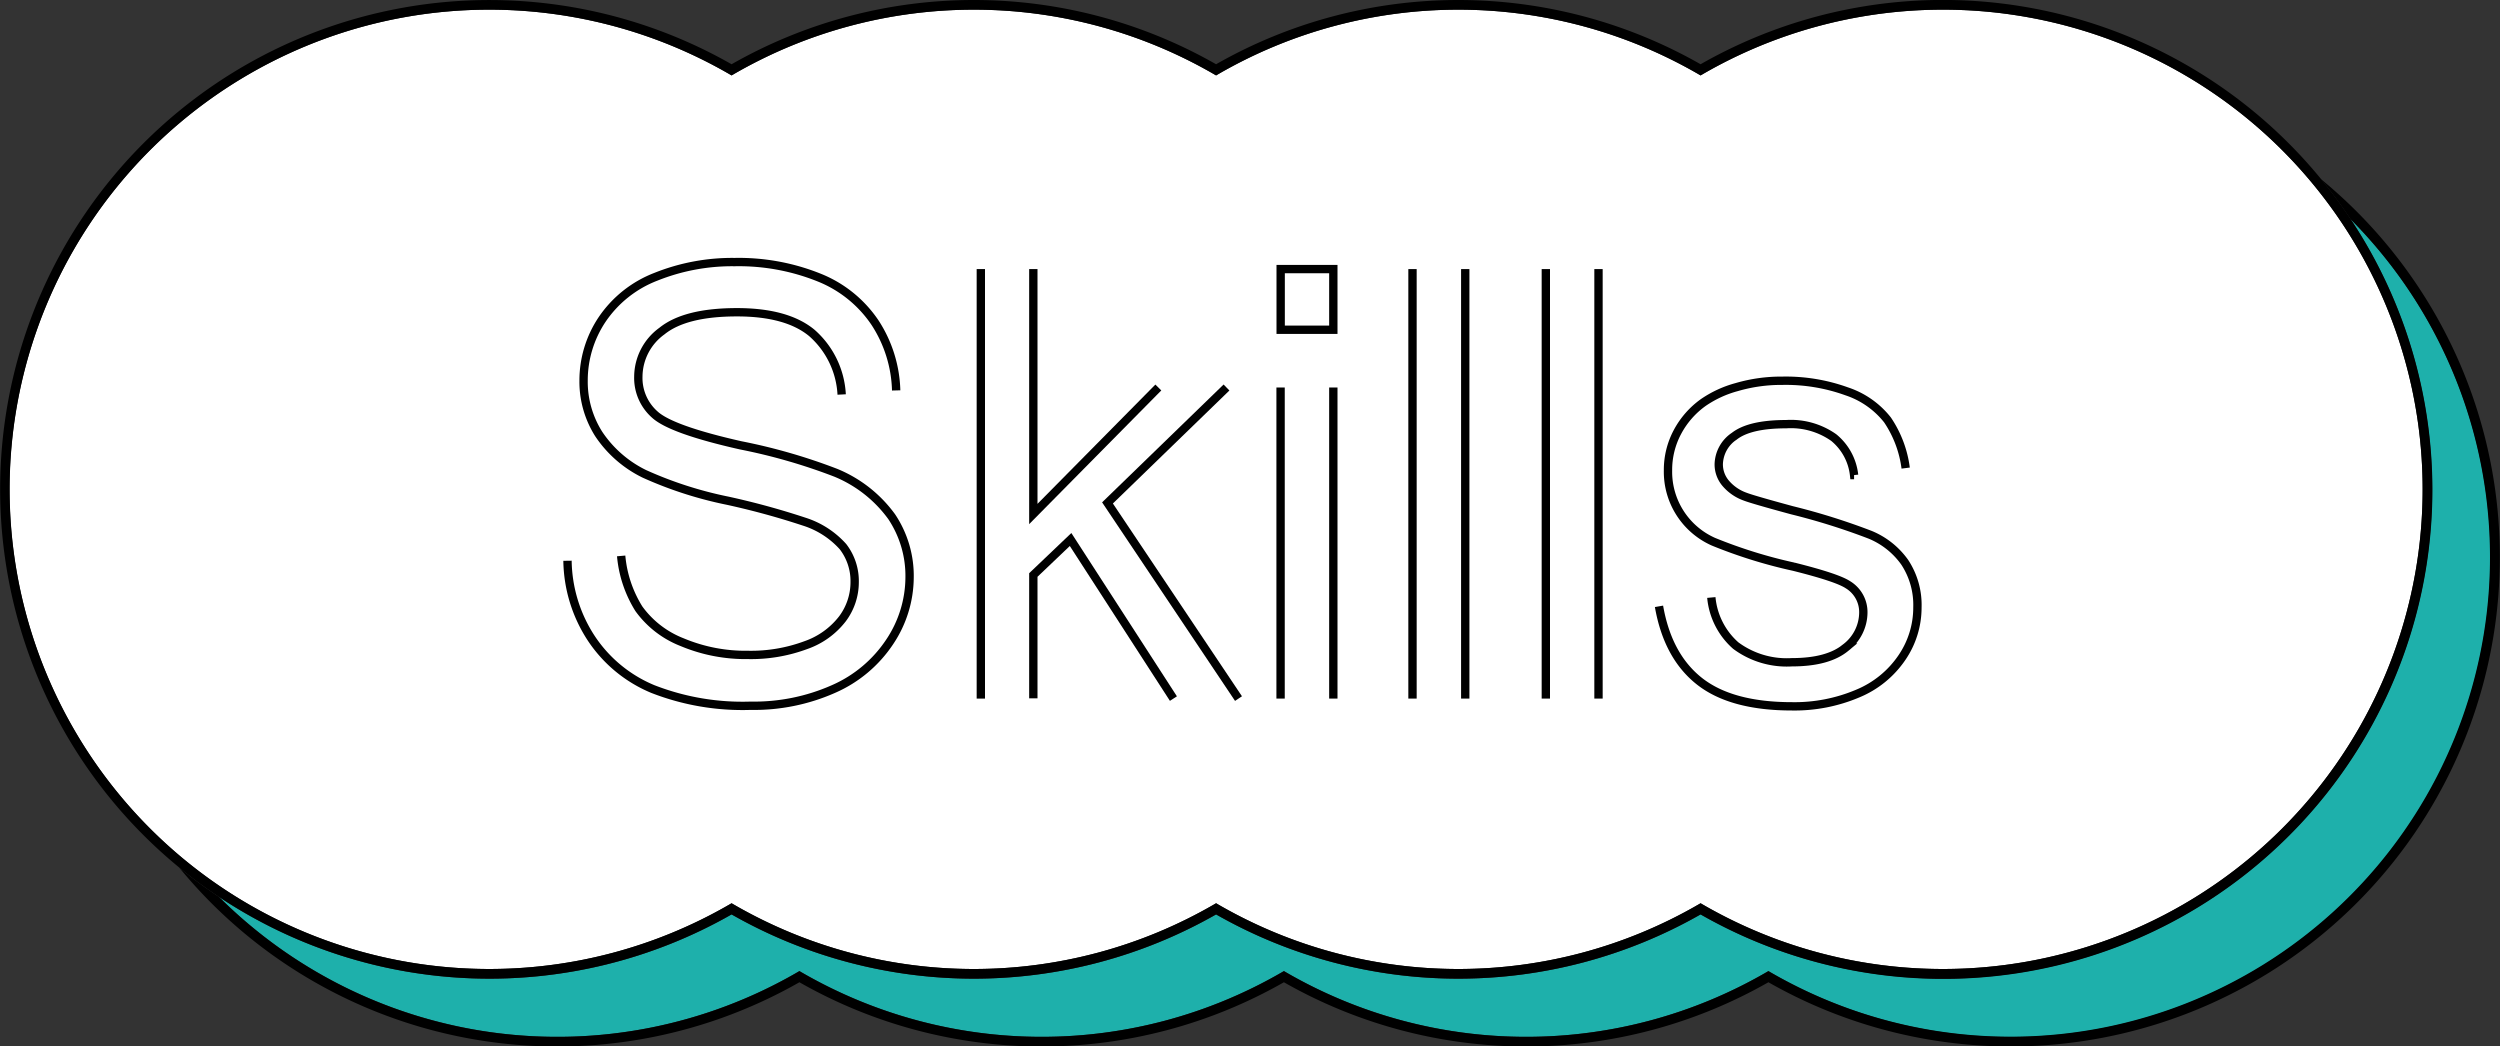
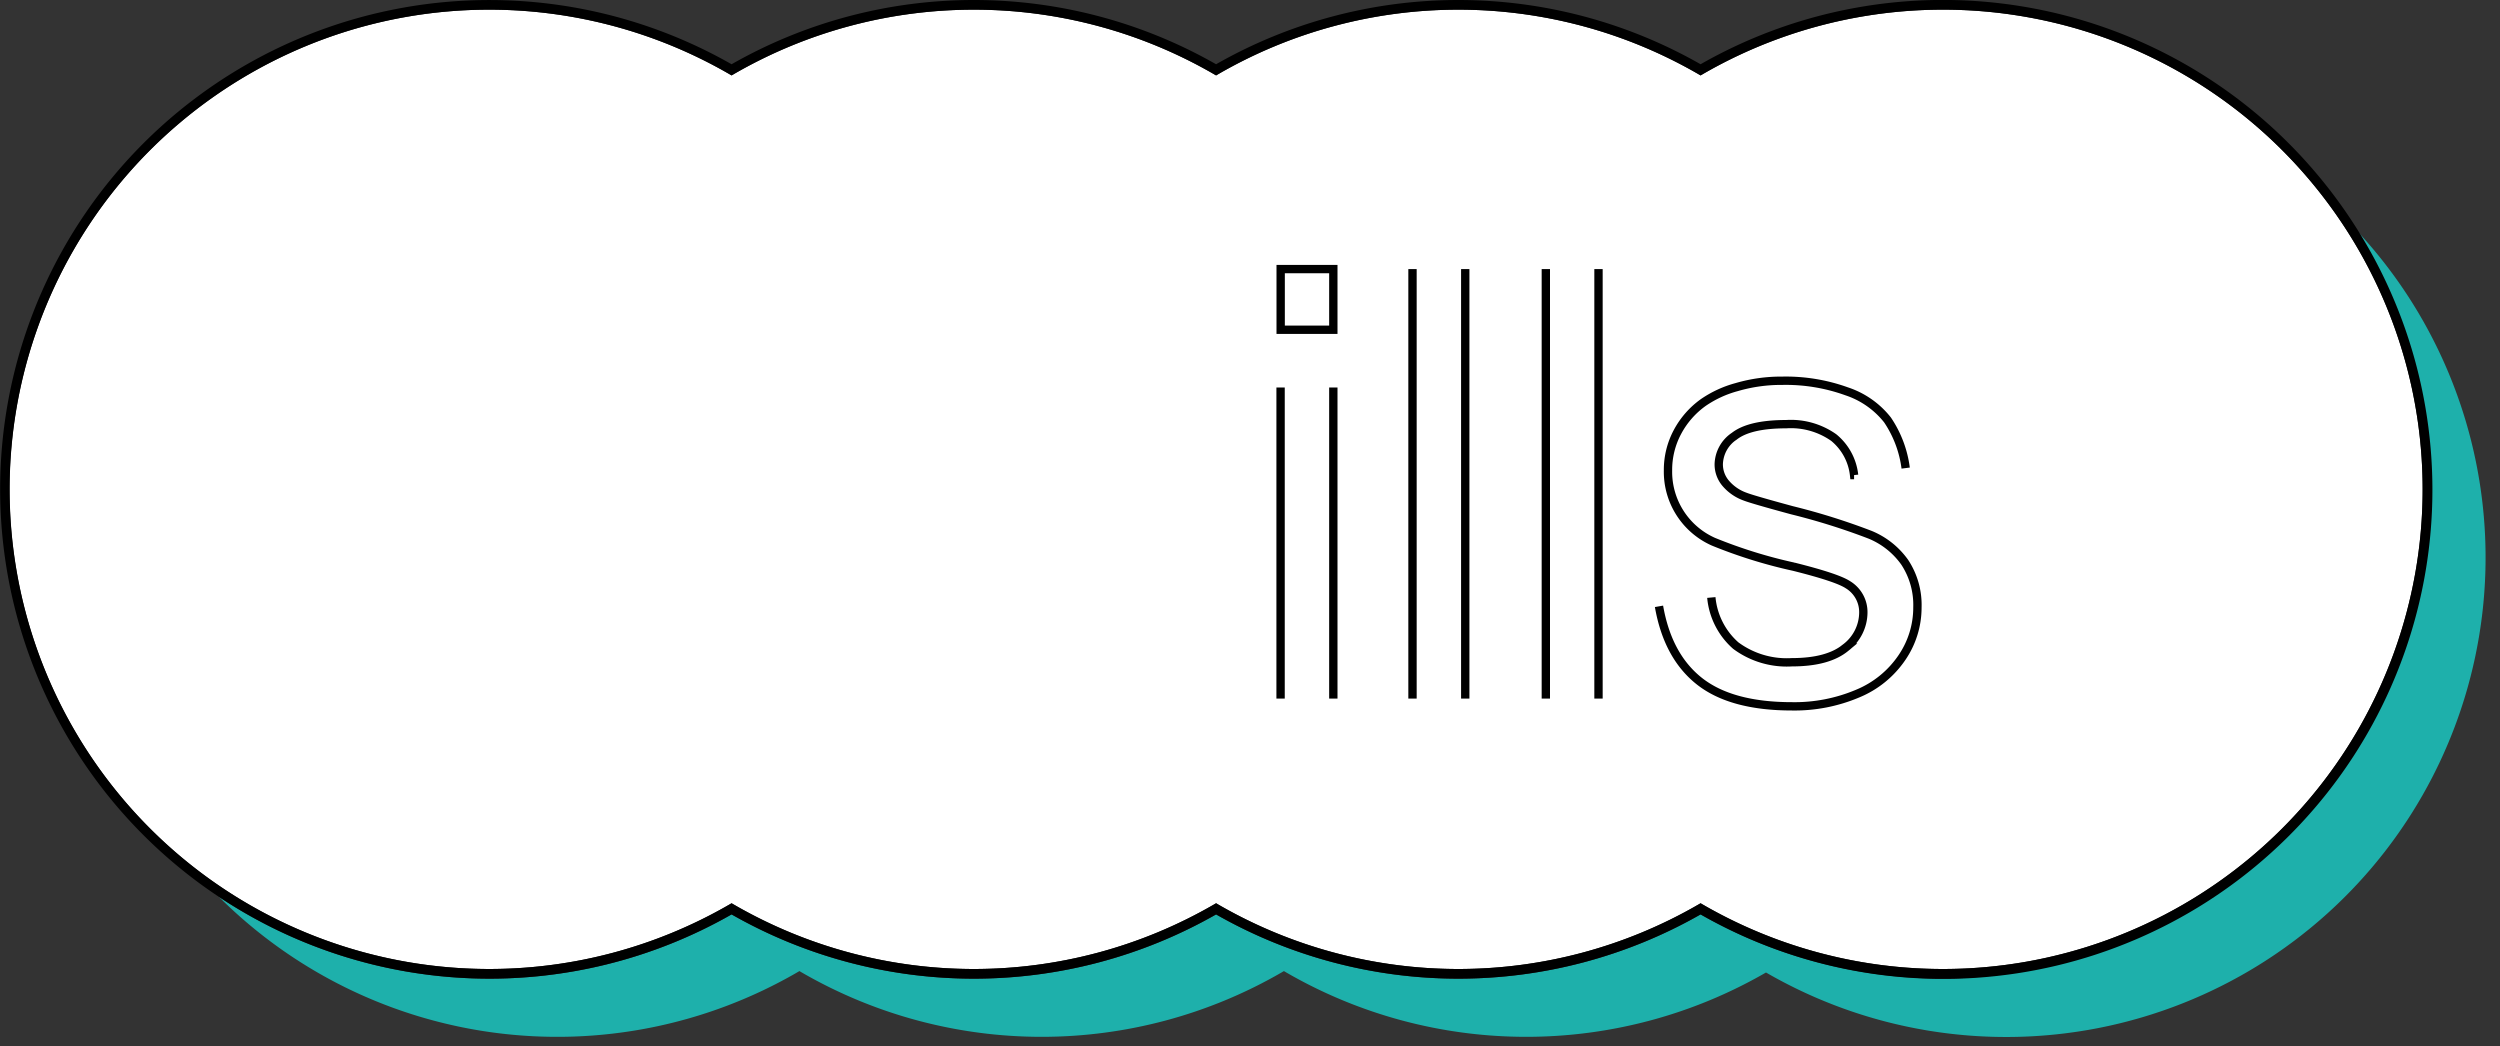
<svg xmlns="http://www.w3.org/2000/svg" viewBox="0 0 300 125.58">
  <rect x="0" y="0" width="300" height="125.58" fill="#333333" stroke="none" />
  <defs>
    <style>.cls-1{fill:#1eb0ab;}.cls-2{fill:#fff;}.cls-3{fill:none;stroke:#000;}</style>
  </defs>
  <g id="レイヤー_2" data-name="レイヤー 2">
    <g id="レイヤー_1-2" data-name="レイヤー 1">
-       <path class="cls-1" d="M233.14,117.44a58.63,58.63,0,0,1-29.07-7.71,58.66,58.66,0,0,1-58.14,0,58.66,58.66,0,0,1-58.14,0,58.6,58.6,0,0,1-61.51-2.1,57.46,57.46,0,0,0,69.36,9.07l.29-.17.29.17a57.51,57.51,0,0,0,57.56,0l.29-.17.29.17a57.51,57.51,0,0,0,57.56,0l.29-.17.29.17a57.53,57.53,0,0,0,69.55-90.42,58.68,58.68,0,0,1-48.91,91.16Z" />
-       <path d="M278.51,21.49a57.46,57.46,0,0,1,3.54,4.79A57.54,57.54,0,0,1,212.5,116.7l-.29-.17-.29.17a57.51,57.51,0,0,1-57.56,0l-.29-.17-.29.17a57.51,57.51,0,0,1-57.56,0l-.29-.17-.29.17a57.46,57.46,0,0,1-69.36-9.07,57.46,57.46,0,0,1-4.79-3.54,58.65,58.65,0,0,0,74.44,13.78,58.66,58.66,0,0,0,58.14,0,58.66,58.66,0,0,0,58.14,0,58.7,58.7,0,0,0,66.3-96.38Z" />
+       <path class="cls-1" d="M233.14,117.44a58.63,58.63,0,0,1-29.07-7.71,58.66,58.66,0,0,1-58.14,0,58.66,58.66,0,0,1-58.14,0,58.6,58.6,0,0,1-61.51-2.1,57.46,57.46,0,0,0,69.36,9.07l.29-.17.29.17a57.51,57.51,0,0,0,57.56,0l.29-.17.29.17a57.51,57.51,0,0,0,57.56,0a57.53,57.53,0,0,0,69.55-90.42,58.68,58.68,0,0,1-48.91,91.16Z" />
      <path class="cls-2" d="M58.72,116.28a57.54,57.54,0,0,0,28.78-7.72l.29-.17.29.17a57.51,57.51,0,0,0,57.56,0l.29-.17.29.17a57.51,57.51,0,0,0,57.56,0l.29-.17.29.17a57.56,57.56,0,1,0,0-99.68l-.29.17-.29-.17a57.51,57.51,0,0,0-57.56,0l-.29.17-.29-.17a57.51,57.51,0,0,0-57.56,0l-.29.17-.29-.17a57.56,57.56,0,1,0-28.78,107.4Z" />
      <path d="M26.28,107.63a58.6,58.6,0,0,0,61.51,2.1,58.66,58.66,0,0,0,58.14,0,58.66,58.66,0,0,0,58.14,0,58.69,58.69,0,0,0,78-83.45,57.46,57.46,0,0,0-3.54-4.79A58.65,58.65,0,0,0,204.07,7.71a58.66,58.66,0,0,0-58.14,0,58.66,58.66,0,0,0-58.14,0,58.7,58.7,0,0,0-66.3,96.38A57.46,57.46,0,0,0,26.28,107.63ZM1.16,58.72A57.55,57.55,0,0,1,87.5,8.88l.29.17.29-.17a57.51,57.51,0,0,1,57.56,0l.29.17.29-.17a57.51,57.51,0,0,1,57.56,0l.29.17.29-.17a57.56,57.56,0,1,1,0,99.68l-.29-.17-.29.17a57.51,57.51,0,0,1-57.56,0l-.29-.17-.29.17a57.51,57.51,0,0,1-57.56,0l-.29-.17-.29.17A57.55,57.55,0,0,1,1.16,58.72Z" />
-       <path class="cls-3" d="M74.54,66.71a14.36,14.36,0,0,0,2.13,6.35,11.6,11.6,0,0,0,5.18,4,19.68,19.68,0,0,0,7.91,1.53,18.87,18.87,0,0,0,6.9-1.16,9.49,9.49,0,0,0,4.44-3.18,7.34,7.34,0,0,0,1.46-4.41,6.76,6.76,0,0,0-1.4-4.24,10.5,10.5,0,0,0-4.65-3,91.58,91.58,0,0,0-9.17-2.51,46.84,46.84,0,0,1-10-3.22,13.91,13.91,0,0,1-5.5-4.8,11.73,11.73,0,0,1-1.81-6.41,13.16,13.16,0,0,1,2.21-7.3,13.76,13.76,0,0,1,6.47-5.15,24.6,24.6,0,0,1,9.46-1.76,25.86,25.86,0,0,1,10.11,1.85,14.61,14.61,0,0,1,6.73,5.43,15.63,15.63,0,0,1,2.53,8.12m-6.54.49a10.56,10.56,0,0,0-3.57-7.38q-3-2.49-9-2.49c-4.13,0-7.13.75-9,2.26a6.8,6.8,0,0,0-2.83,5.47,5.86,5.86,0,0,0,2,4.57q2,1.8,10.28,3.67a68.66,68.66,0,0,1,11.41,3.29A15.61,15.61,0,0,1,107,62a12.79,12.79,0,0,1,2.15,7.33A14,14,0,0,1,106.78,77,15.58,15.58,0,0,1,100,82.69a23.53,23.53,0,0,1-9.93,2,29.62,29.62,0,0,1-11.72-2,16.37,16.37,0,0,1-7.42-6.13,17.39,17.39,0,0,1-2.83-9.27" />
-       <path class="cls-3" d="M140.81,83.83,128.47,64.74,124,69v14.8M147.18,46.5,132.9,60.35l15.72,23.48M124,32.29V61.68L139,46.5m-21.3,37.33V32.29" />
      <path class="cls-3" d="M153.68,39.57V32.29H160v7.28ZM160,46.5V83.83m-6.33,0V46.5" />
      <path class="cls-3" d="M175.83,32.29V83.83m-6.33,0V32.29" />
      <path class="cls-3" d="M191.82,32.29V83.83m-6.32,0V32.29" />
      <path class="cls-3" d="M205.36,71.7a8.77,8.77,0,0,0,2.93,5.77,10.28,10.28,0,0,0,6.74,2q4.35,0,6.47-1.77a5.33,5.33,0,0,0,2.1-4.17,3.84,3.84,0,0,0-1.86-3.37c-.87-.57-3-1.28-6.47-2.15a58.66,58.66,0,0,1-9.65-3,9.18,9.18,0,0,1-5.46-8.56,9.64,9.64,0,0,1,1.14-4.62,10.28,10.28,0,0,1,3.11-3.54,13.13,13.13,0,0,1,4-1.84,19,19,0,0,1,5.47-.76,21.51,21.51,0,0,1,7.72,1.27,10.4,10.4,0,0,1,4.9,3.43,13.35,13.35,0,0,1,2.18,5.78m-6.19.84a6.76,6.76,0,0,0-2.44-4.5,8.92,8.92,0,0,0-5.71-1.61q-4.37,0-6.22,1.44a4.17,4.17,0,0,0-1.87,3.37,3.5,3.5,0,0,0,.78,2.22,5.48,5.48,0,0,0,2.42,1.68c.63.24,2.5.78,5.59,1.62a78.66,78.66,0,0,1,9.37,2.94,9.53,9.53,0,0,1,4.17,3.32,9.32,9.32,0,0,1,1.51,5.41,10.63,10.63,0,0,1-1.85,6,11.88,11.88,0,0,1-5.32,4.33,19.4,19.4,0,0,1-7.88,1.53q-7.27,0-11.09-3t-4.87-9" />
    </g>
  </g>
</svg>